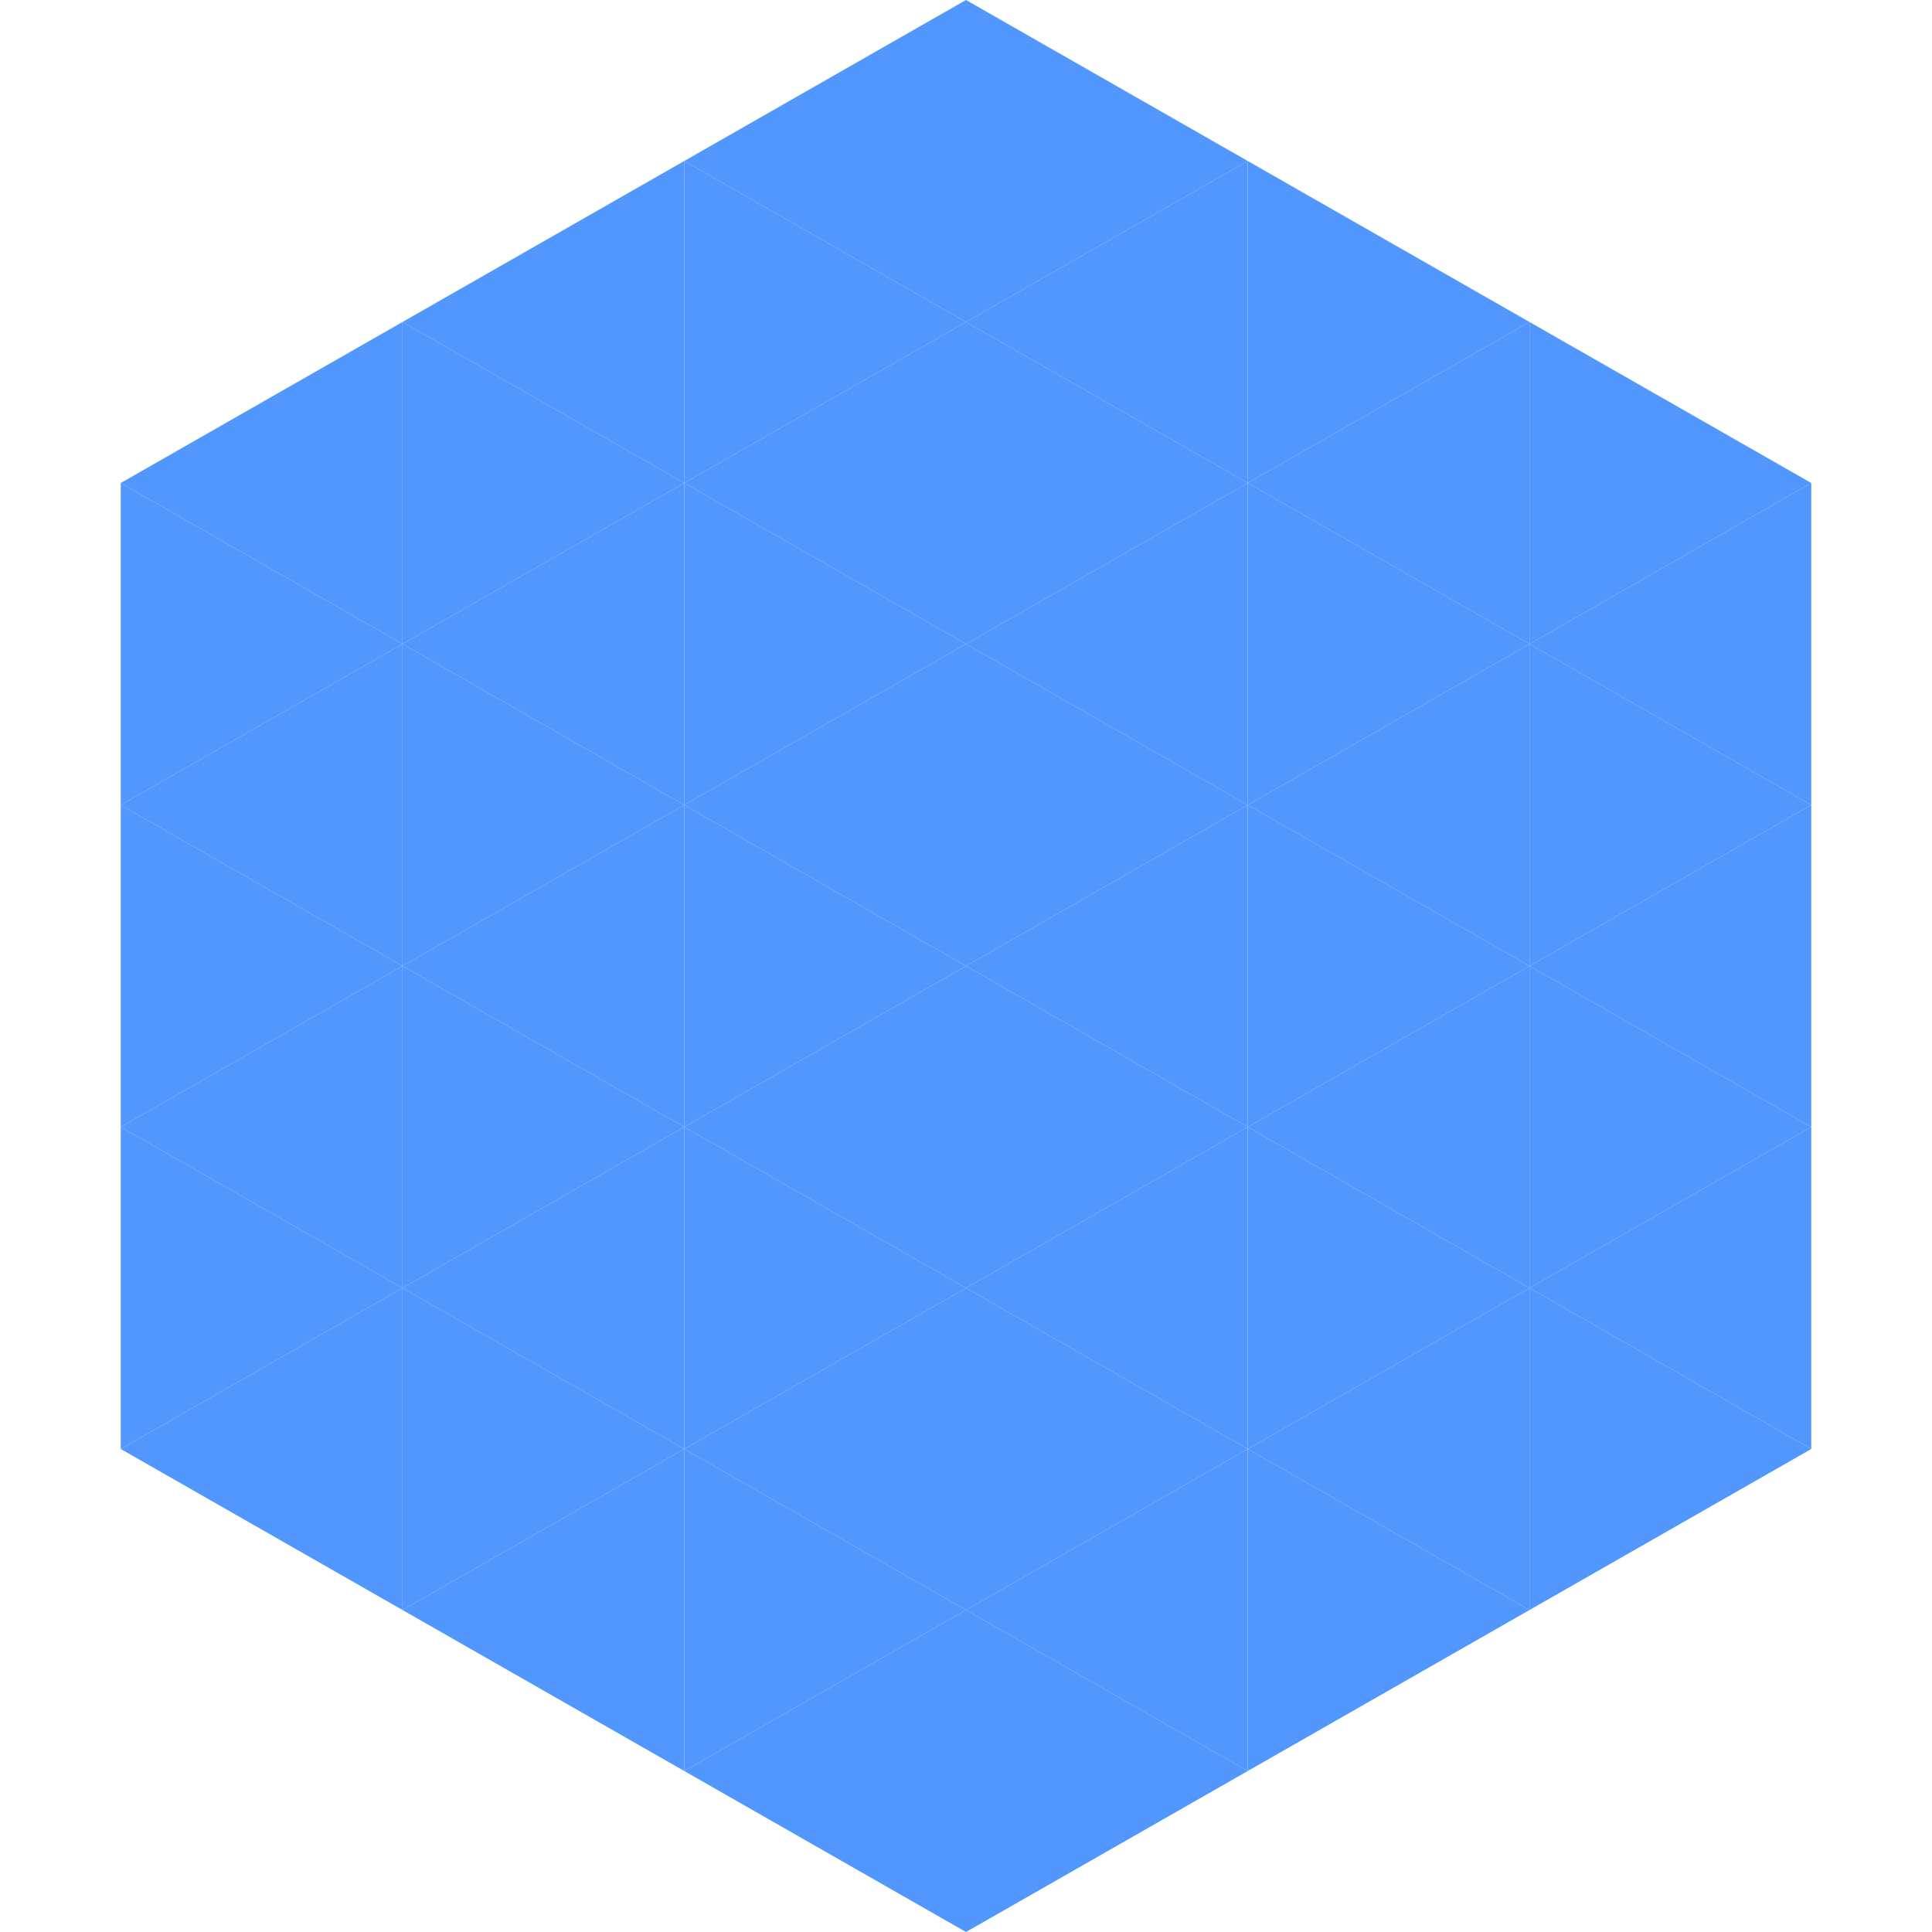
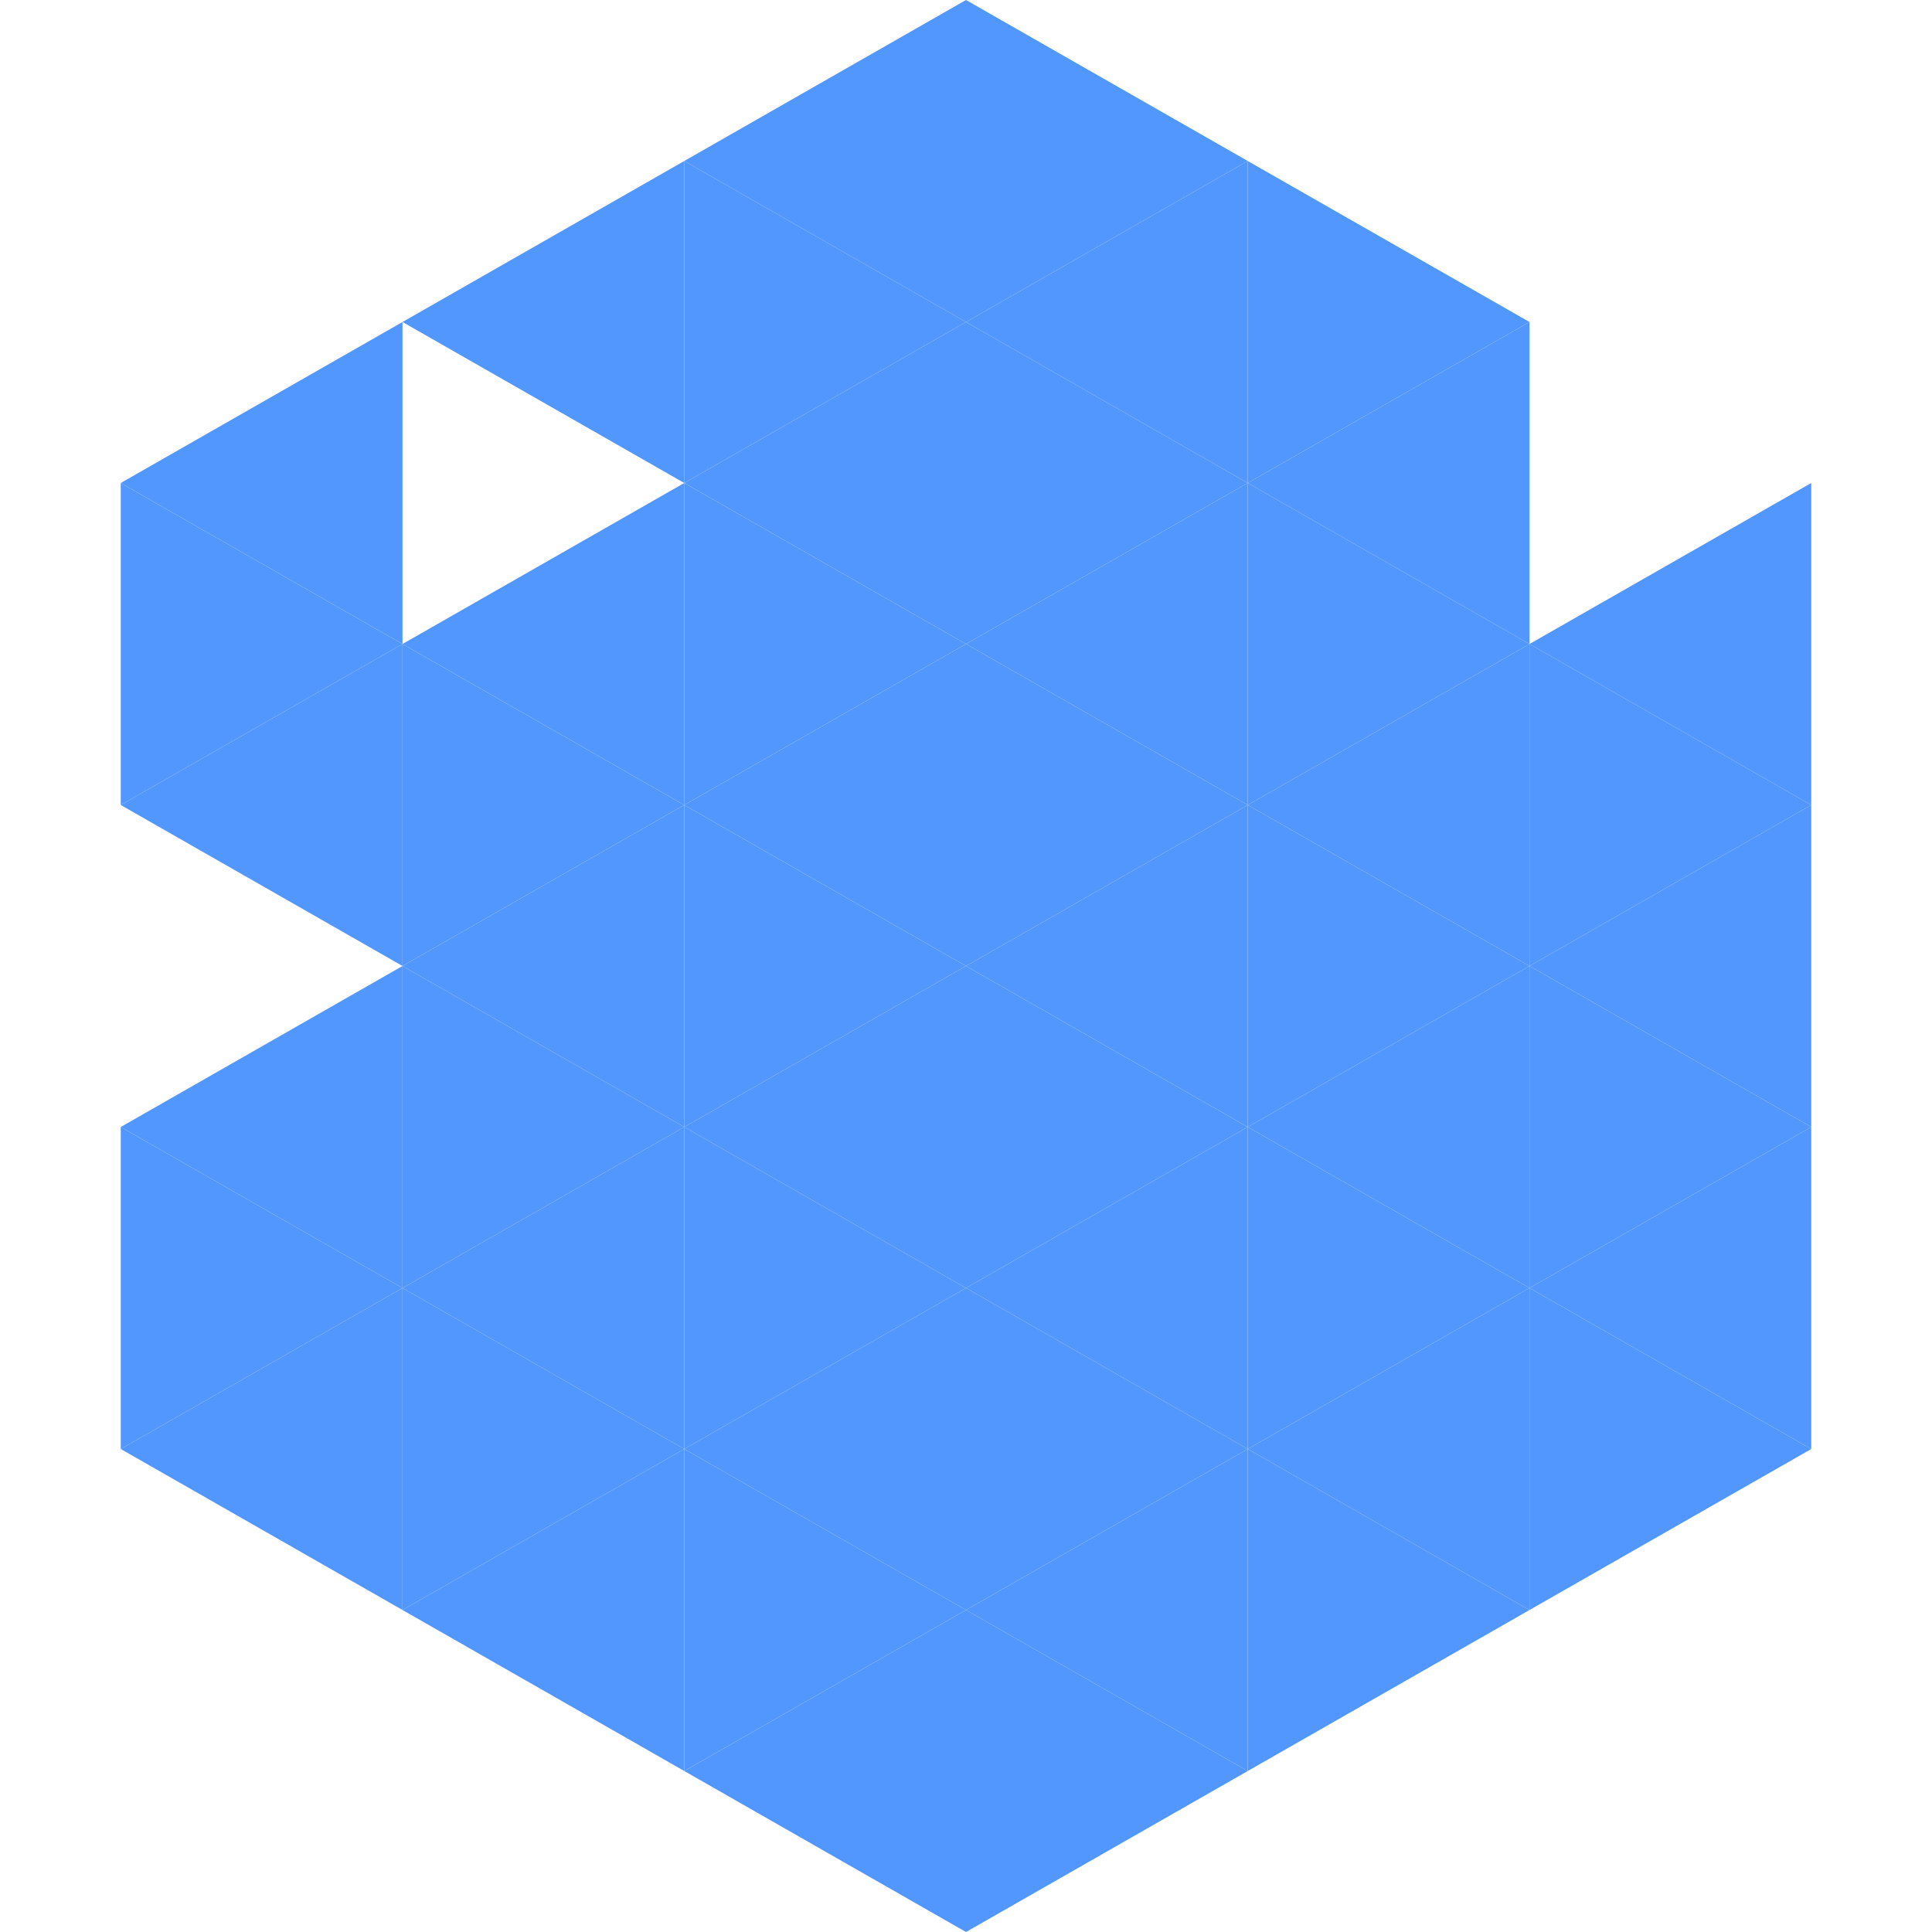
<svg xmlns="http://www.w3.org/2000/svg" width="240" height="240">
  <polygon points="50,40 15,60 50,80" style="fill:rgb(81,151,254)" />
-   <polygon points="190,40 225,60 190,80" style="fill:rgb(81,151,254)" />
  <polygon points="15,60 50,80 15,100" style="fill:rgb(81,151,254)" />
  <polygon points="225,60 190,80 225,100" style="fill:rgb(81,151,254)" />
  <polygon points="50,80 15,100 50,120" style="fill:rgb(81,151,254)" />
  <polygon points="190,80 225,100 190,120" style="fill:rgb(81,151,254)" />
-   <polygon points="15,100 50,120 15,140" style="fill:rgb(81,151,254)" />
  <polygon points="225,100 190,120 225,140" style="fill:rgb(81,151,254)" />
  <polygon points="50,120 15,140 50,160" style="fill:rgb(81,151,254)" />
  <polygon points="190,120 225,140 190,160" style="fill:rgb(81,151,254)" />
  <polygon points="15,140 50,160 15,180" style="fill:rgb(81,151,254)" />
  <polygon points="225,140 190,160 225,180" style="fill:rgb(81,151,254)" />
  <polygon points="50,160 15,180 50,200" style="fill:rgb(81,151,254)" />
  <polygon points="190,160 225,180 190,200" style="fill:rgb(81,151,254)" />
  <polygon points="15,180 50,200 15,220" style="fill:rgb(255,255,255); fill-opacity:0" />
  <polygon points="225,180 190,200 225,220" style="fill:rgb(255,255,255); fill-opacity:0" />
  <polygon points="50,0 85,20 50,40" style="fill:rgb(255,255,255); fill-opacity:0" />
  <polygon points="190,0 155,20 190,40" style="fill:rgb(255,255,255); fill-opacity:0" />
  <polygon points="85,20 50,40 85,60" style="fill:rgb(81,151,254)" />
  <polygon points="155,20 190,40 155,60" style="fill:rgb(81,151,254)" />
-   <polygon points="50,40 85,60 50,80" style="fill:rgb(81,151,254)" />
  <polygon points="190,40 155,60 190,80" style="fill:rgb(81,151,254)" />
  <polygon points="85,60 50,80 85,100" style="fill:rgb(81,151,254)" />
  <polygon points="155,60 190,80 155,100" style="fill:rgb(81,151,254)" />
  <polygon points="50,80 85,100 50,120" style="fill:rgb(81,151,254)" />
  <polygon points="190,80 155,100 190,120" style="fill:rgb(81,151,254)" />
  <polygon points="85,100 50,120 85,140" style="fill:rgb(81,151,254)" />
  <polygon points="155,100 190,120 155,140" style="fill:rgb(81,151,254)" />
  <polygon points="50,120 85,140 50,160" style="fill:rgb(81,151,254)" />
  <polygon points="190,120 155,140 190,160" style="fill:rgb(81,151,254)" />
  <polygon points="85,140 50,160 85,180" style="fill:rgb(81,151,254)" />
  <polygon points="155,140 190,160 155,180" style="fill:rgb(81,151,254)" />
  <polygon points="50,160 85,180 50,200" style="fill:rgb(81,151,254)" />
  <polygon points="190,160 155,180 190,200" style="fill:rgb(81,151,254)" />
  <polygon points="85,180 50,200 85,220" style="fill:rgb(81,151,254)" />
  <polygon points="155,180 190,200 155,220" style="fill:rgb(81,151,254)" />
  <polygon points="120,0 85,20 120,40" style="fill:rgb(81,151,254)" />
  <polygon points="120,0 155,20 120,40" style="fill:rgb(81,151,254)" />
  <polygon points="85,20 120,40 85,60" style="fill:rgb(81,151,254)" />
  <polygon points="155,20 120,40 155,60" style="fill:rgb(81,151,254)" />
  <polygon points="120,40 85,60 120,80" style="fill:rgb(81,151,254)" />
  <polygon points="120,40 155,60 120,80" style="fill:rgb(81,151,254)" />
  <polygon points="85,60 120,80 85,100" style="fill:rgb(81,151,254)" />
  <polygon points="155,60 120,80 155,100" style="fill:rgb(81,151,254)" />
  <polygon points="120,80 85,100 120,120" style="fill:rgb(81,151,254)" />
  <polygon points="120,80 155,100 120,120" style="fill:rgb(81,151,254)" />
  <polygon points="85,100 120,120 85,140" style="fill:rgb(81,151,254)" />
  <polygon points="155,100 120,120 155,140" style="fill:rgb(81,151,254)" />
  <polygon points="120,120 85,140 120,160" style="fill:rgb(81,151,254)" />
  <polygon points="120,120 155,140 120,160" style="fill:rgb(81,151,254)" />
  <polygon points="85,140 120,160 85,180" style="fill:rgb(81,151,254)" />
  <polygon points="155,140 120,160 155,180" style="fill:rgb(81,151,254)" />
  <polygon points="120,160 85,180 120,200" style="fill:rgb(81,151,254)" />
  <polygon points="120,160 155,180 120,200" style="fill:rgb(81,151,254)" />
  <polygon points="85,180 120,200 85,220" style="fill:rgb(81,151,254)" />
  <polygon points="155,180 120,200 155,220" style="fill:rgb(81,151,254)" />
  <polygon points="120,200 85,220 120,240" style="fill:rgb(81,151,254)" />
  <polygon points="120,200 155,220 120,240" style="fill:rgb(81,151,254)" />
  <polygon points="85,220 120,240 85,260" style="fill:rgb(255,255,255); fill-opacity:0" />
  <polygon points="155,220 120,240 155,260" style="fill:rgb(255,255,255); fill-opacity:0" />
</svg>